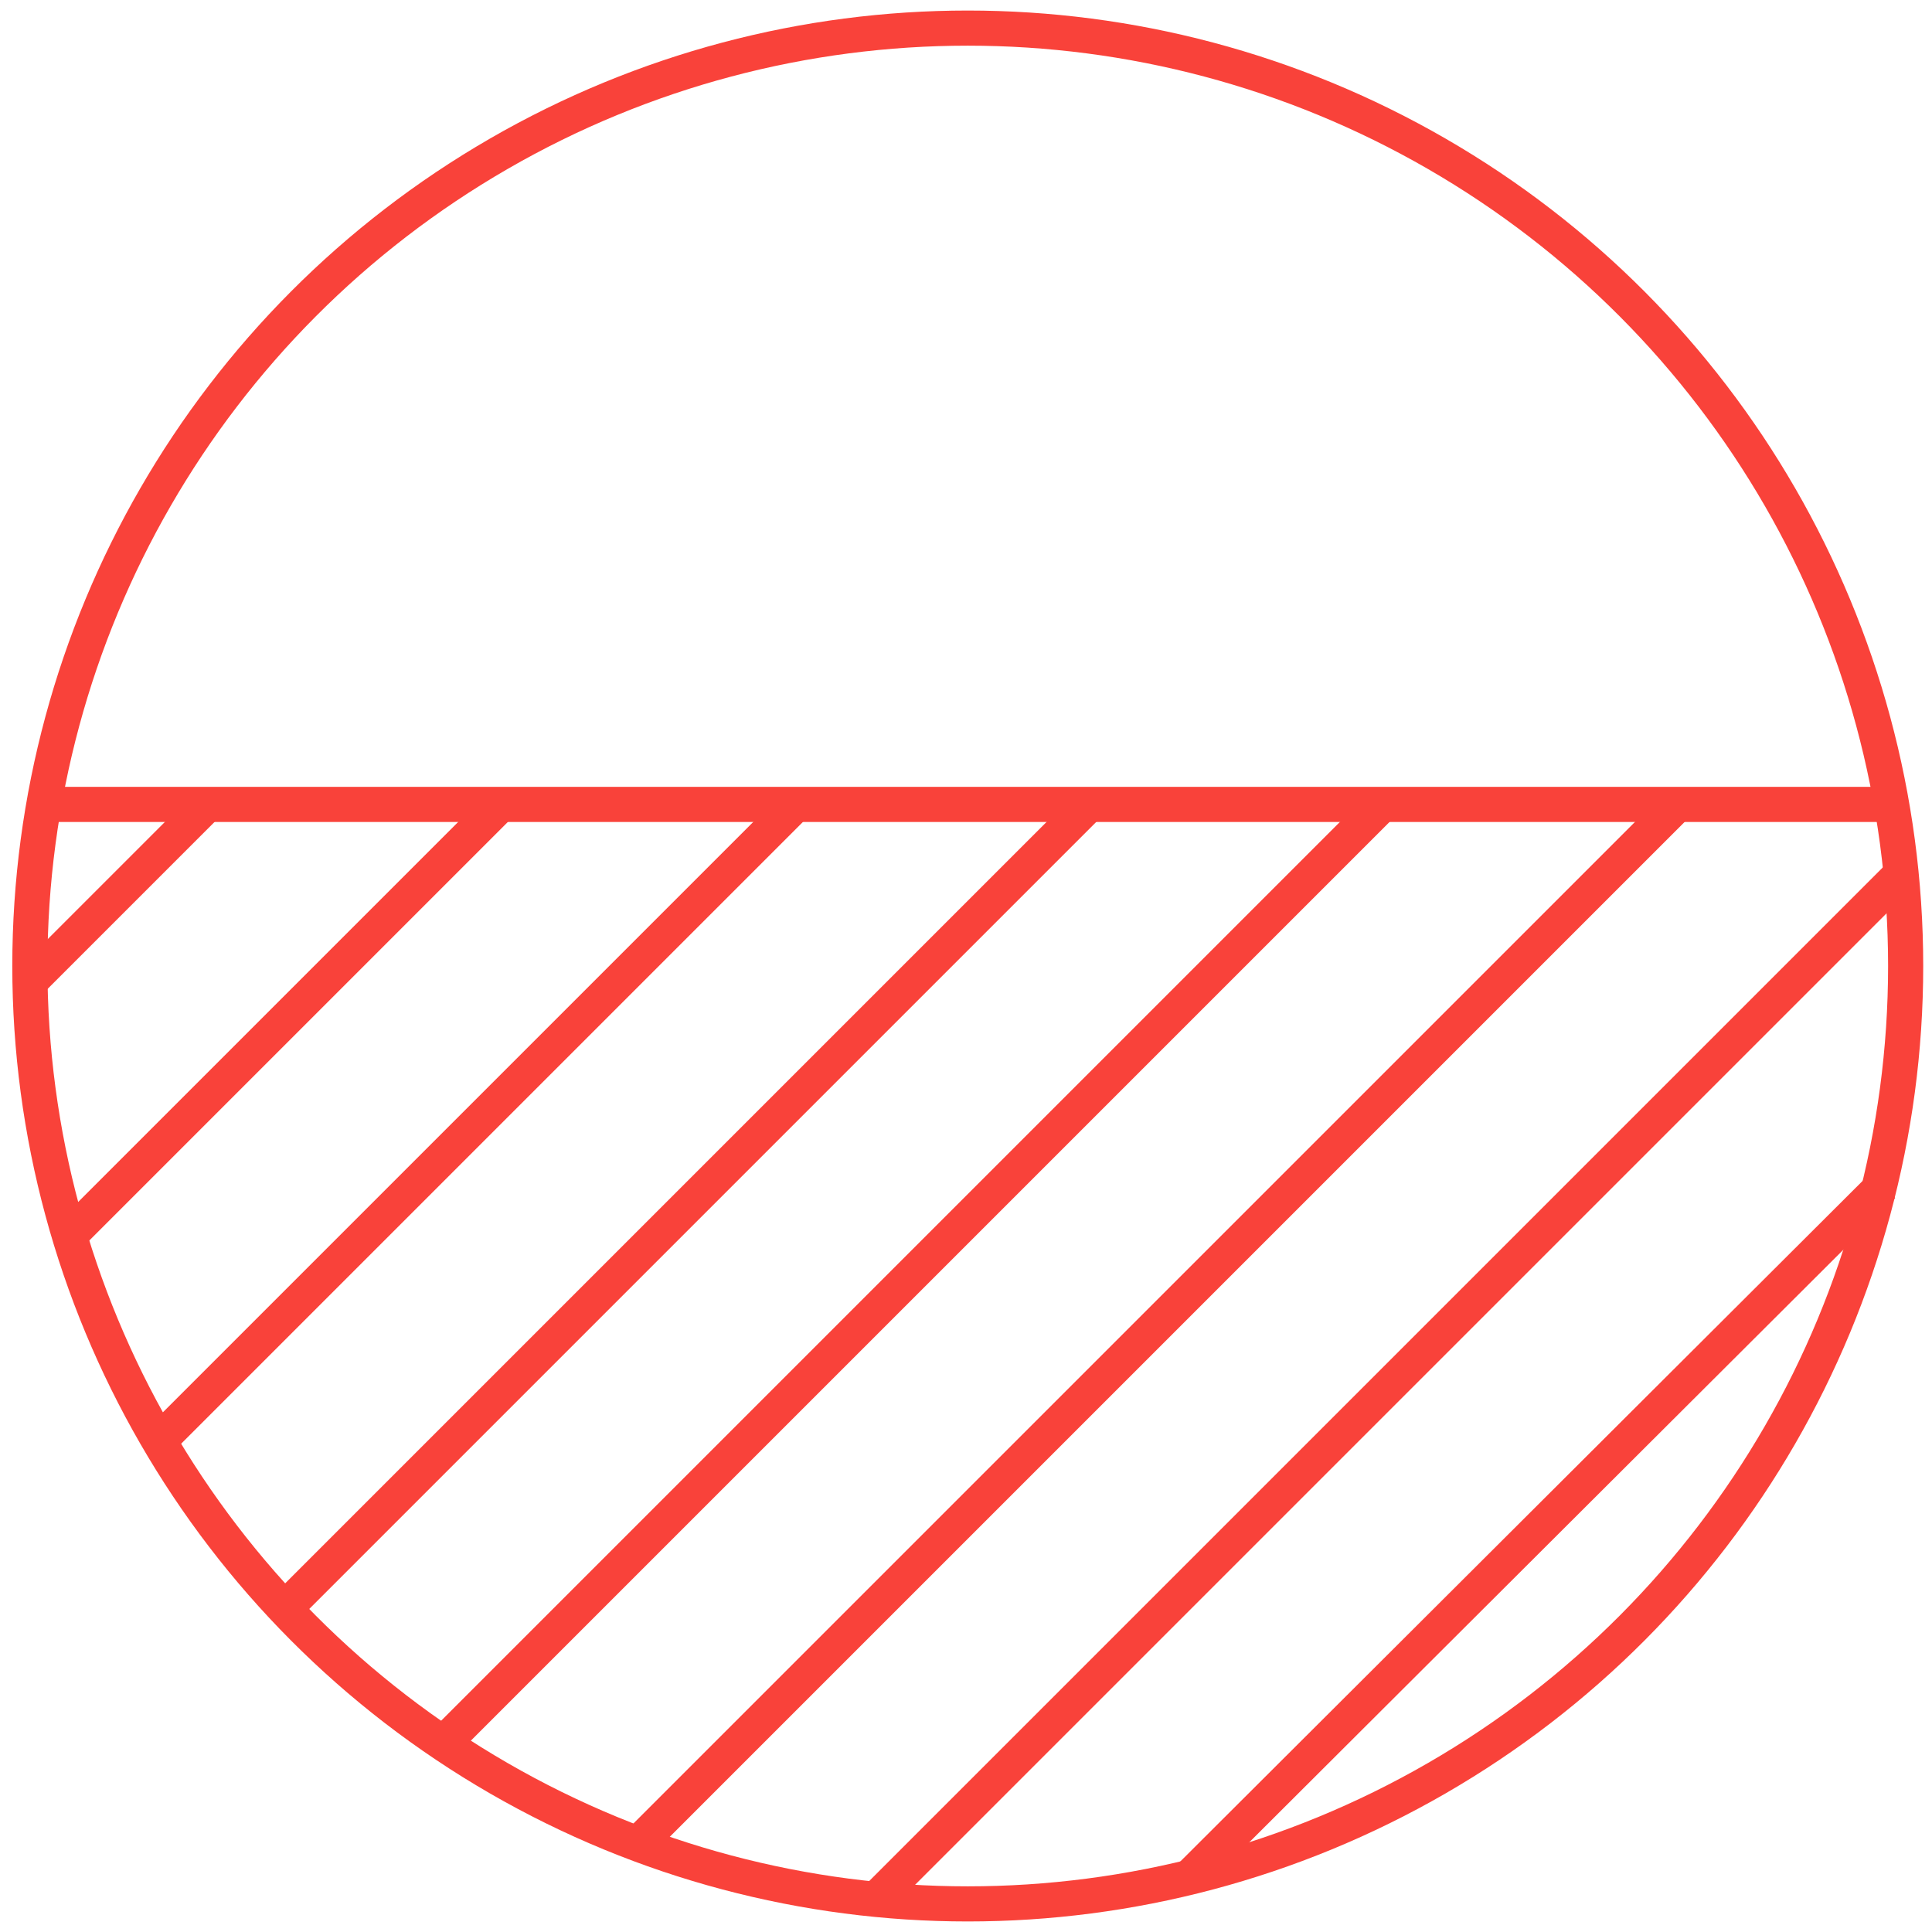
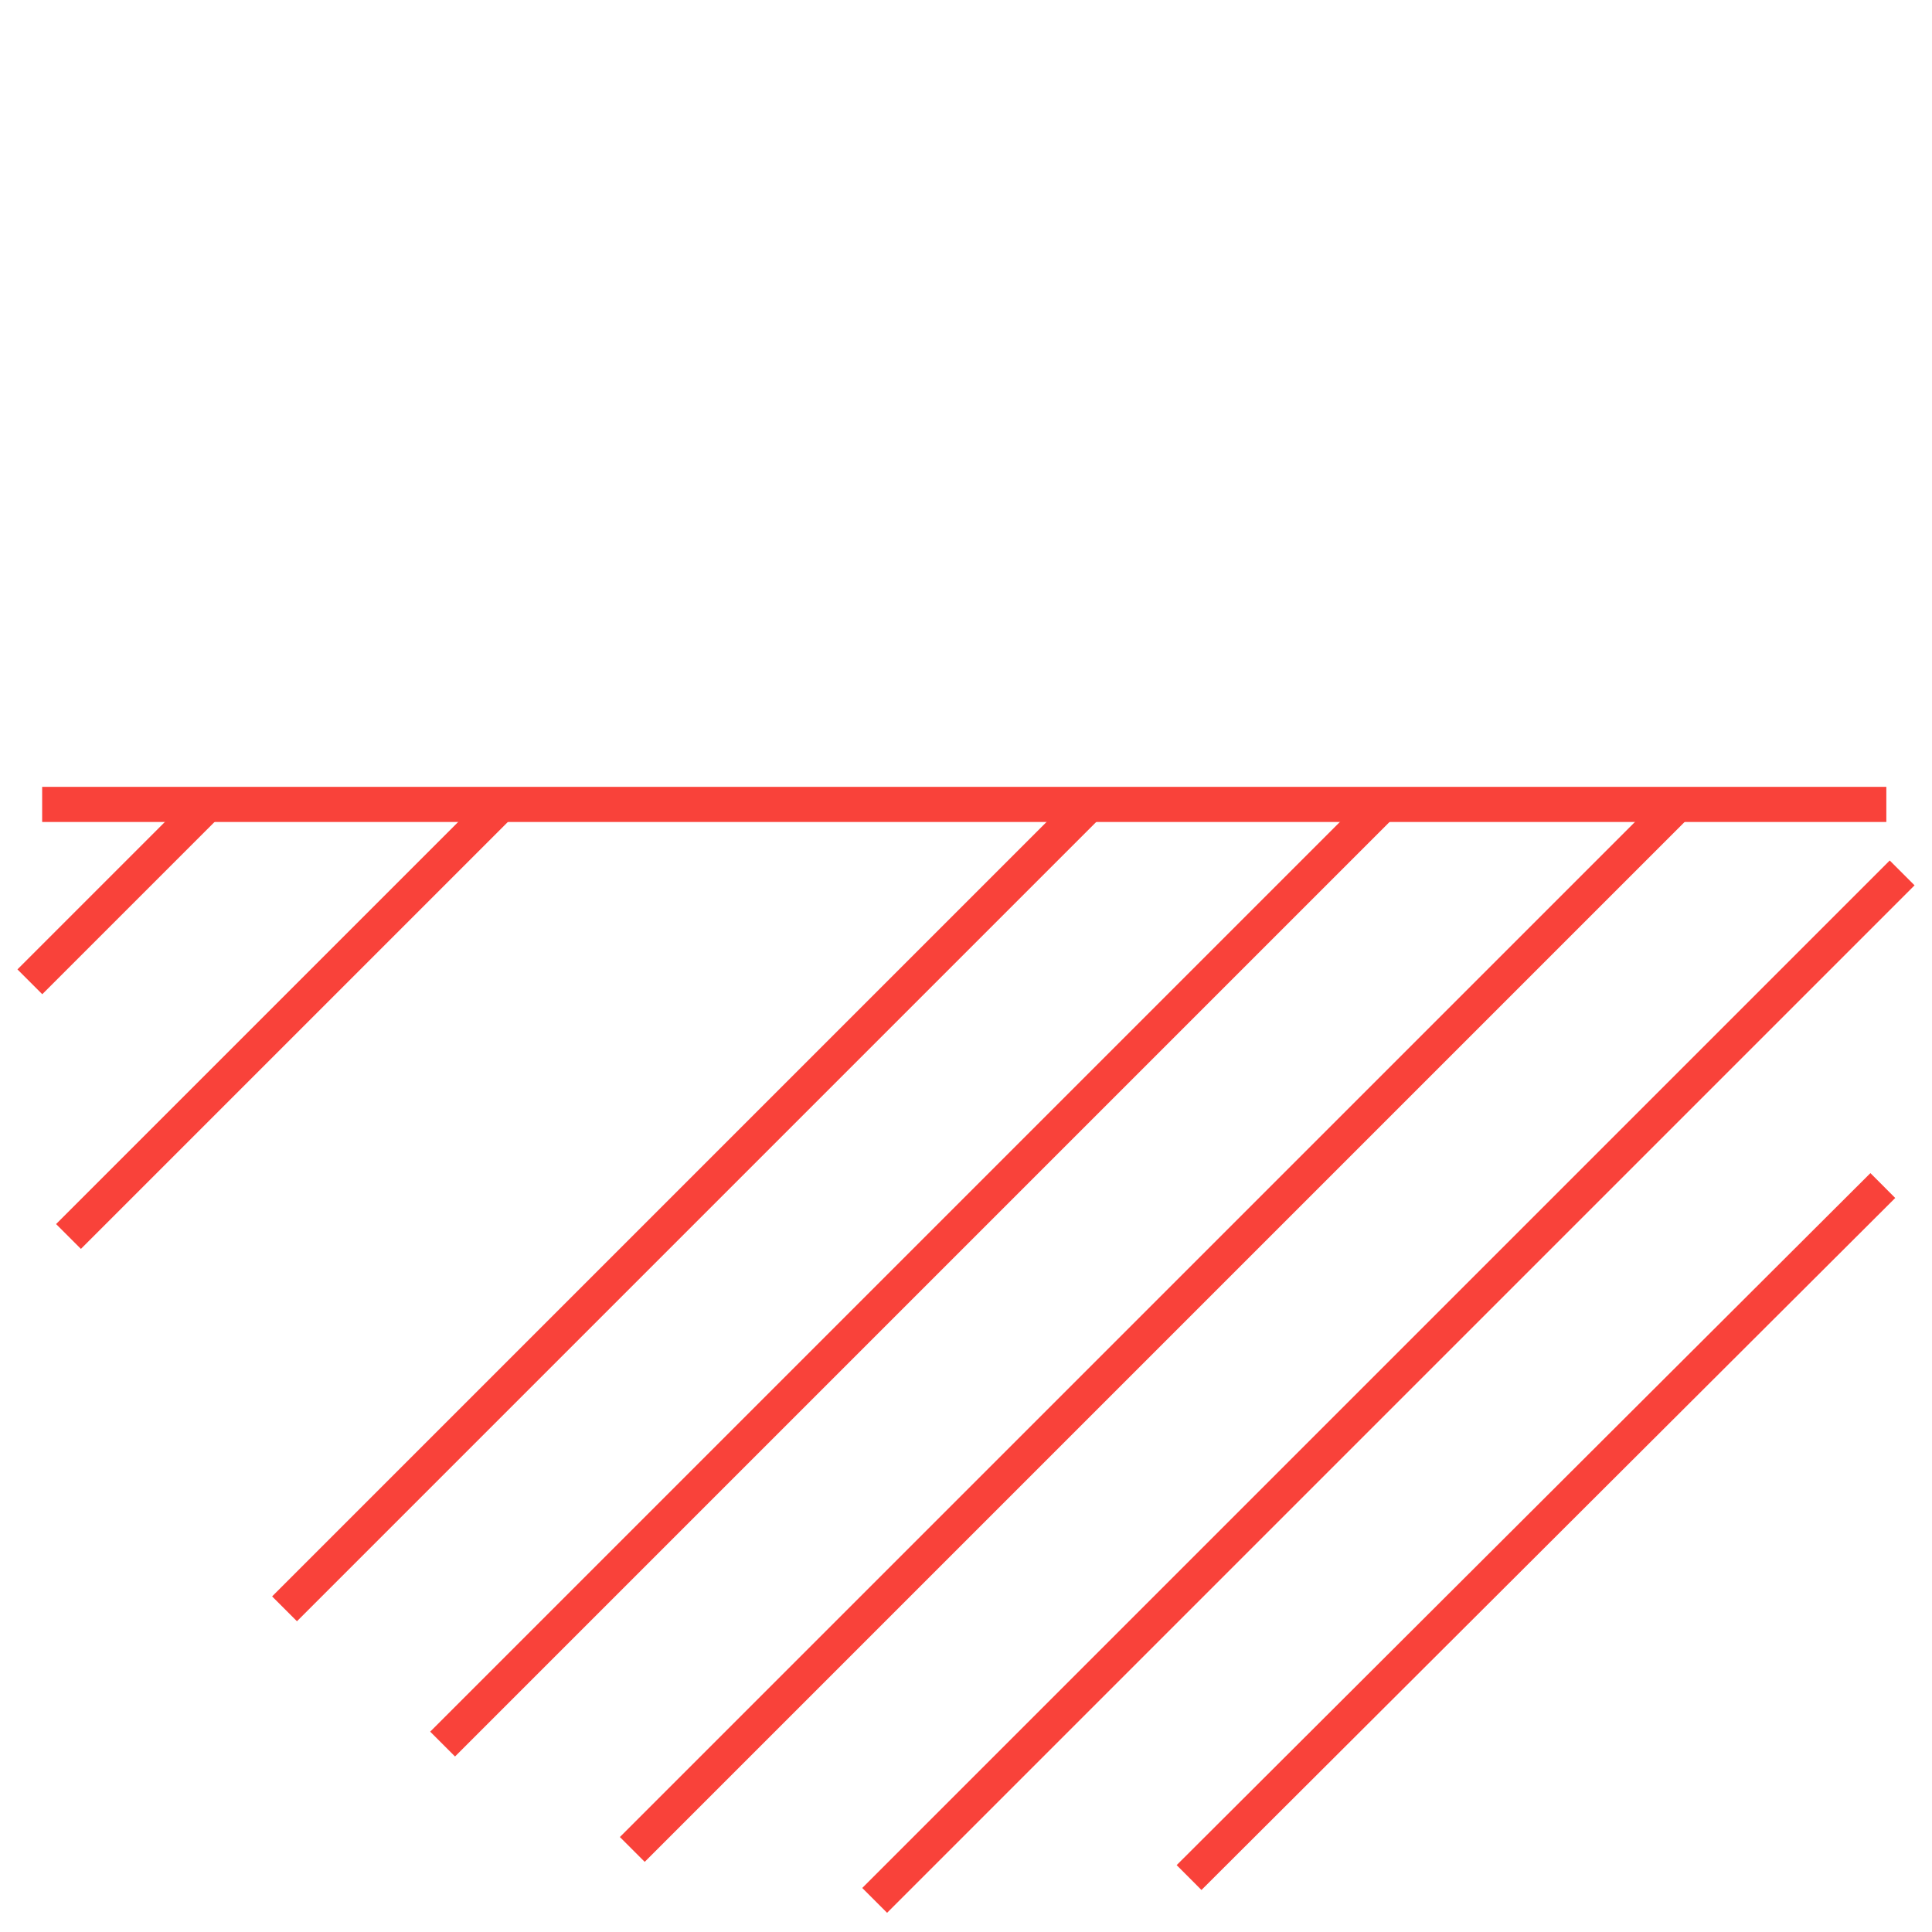
<svg xmlns="http://www.w3.org/2000/svg" version="1.1" id="Layer_1" x="0px" y="0px" viewBox="0 0 110 110" style="enable-background:new 0 0 110 110;" xml:space="preserve">
  <style type="text/css"> .st0{fill:none;stroke:#F9423A;stroke-width:2;stroke-miterlimit:10;} </style>
-   <circle class="st0" cx="55.1" cy="55" r="53.4" />
  <g>
    <line class="st0" x1="2.4" y1="45.8" x2="107.4" y2="45.8" />
    <line class="st0" x1="11.8" y1="45.8" x2="1.7" y2="55.9" />
    <line class="st0" x1="28.5" y1="45.8" x2="3.9" y2="70.4" />
-     <line class="st0" x1="45.3" y1="45.8" x2="8.8" y2="82.3" />
    <line class="st0" x1="62" y1="45.8" x2="16.2" y2="91.6" />
    <line class="st0" x1="78.7" y1="45.8" x2="25.2" y2="99.3" />
    <line class="st0" x1="95.5" y1="45.8" x2="36" y2="105.3" />
    <line class="st0" x1="108.3" y1="49.7" x2="49.8" y2="108.2" />
    <line class="st0" x1="107.2" y1="67.5" x2="67.7" y2="106.9" />
  </g>
</svg>